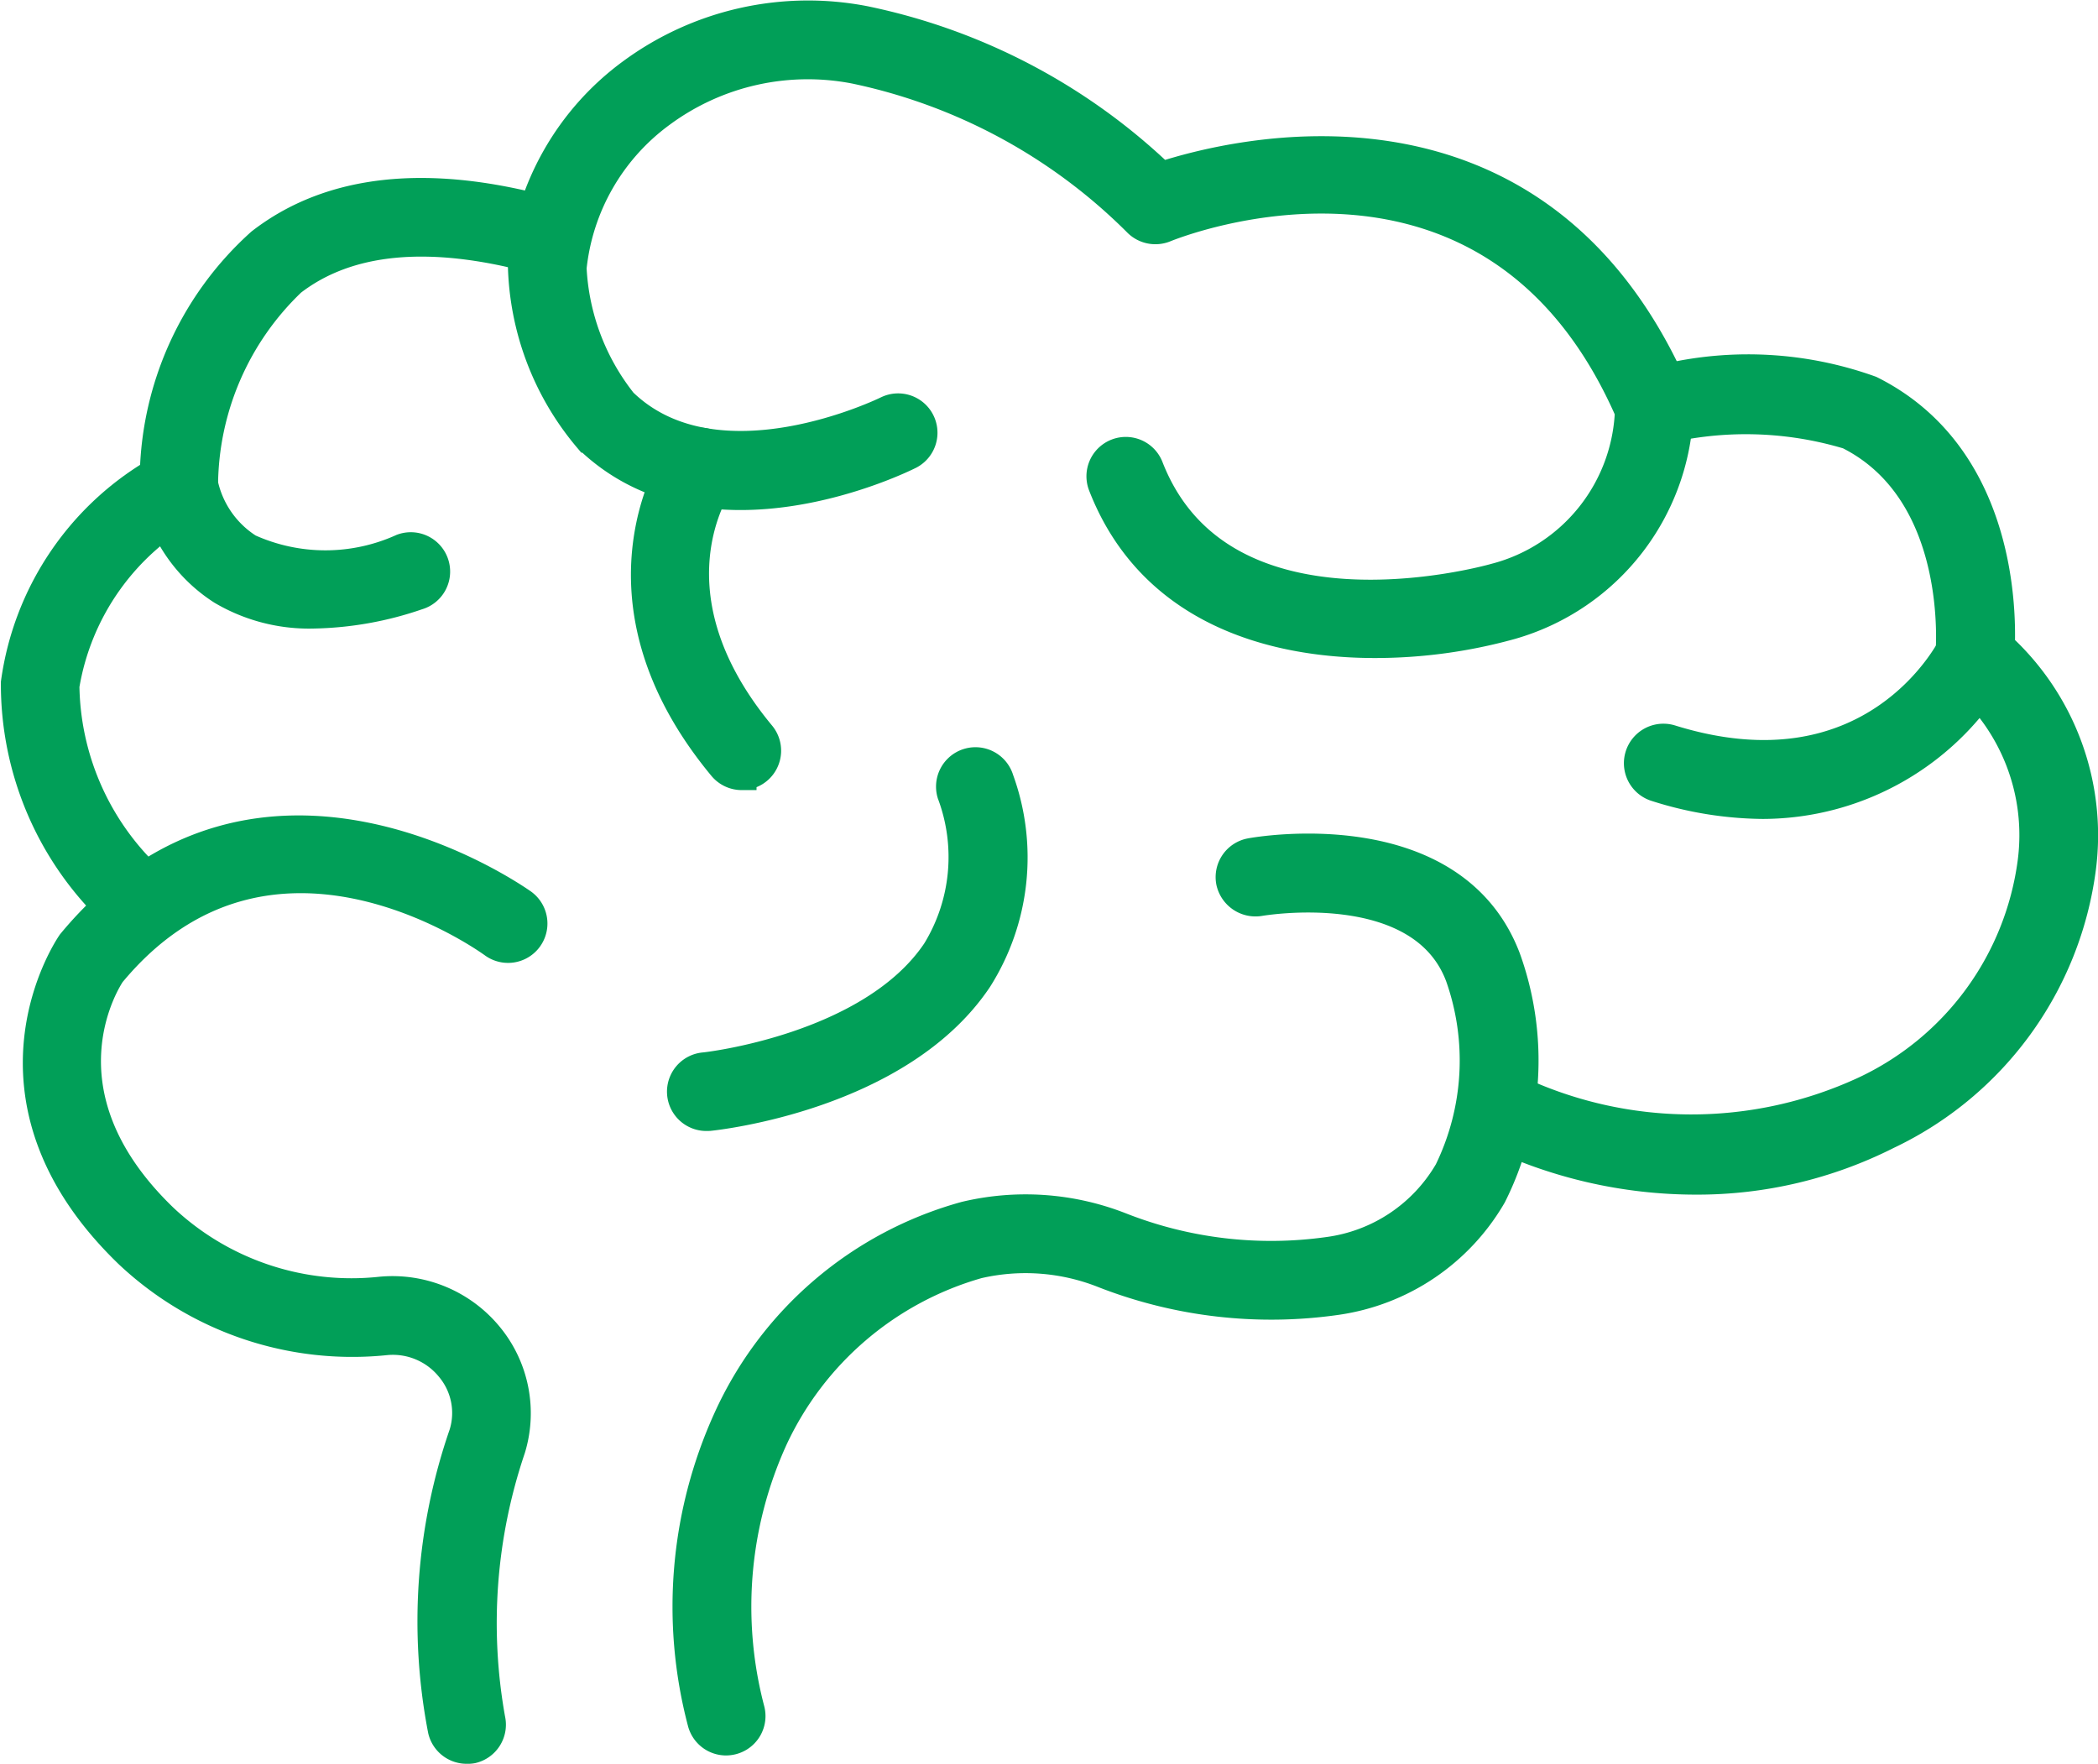
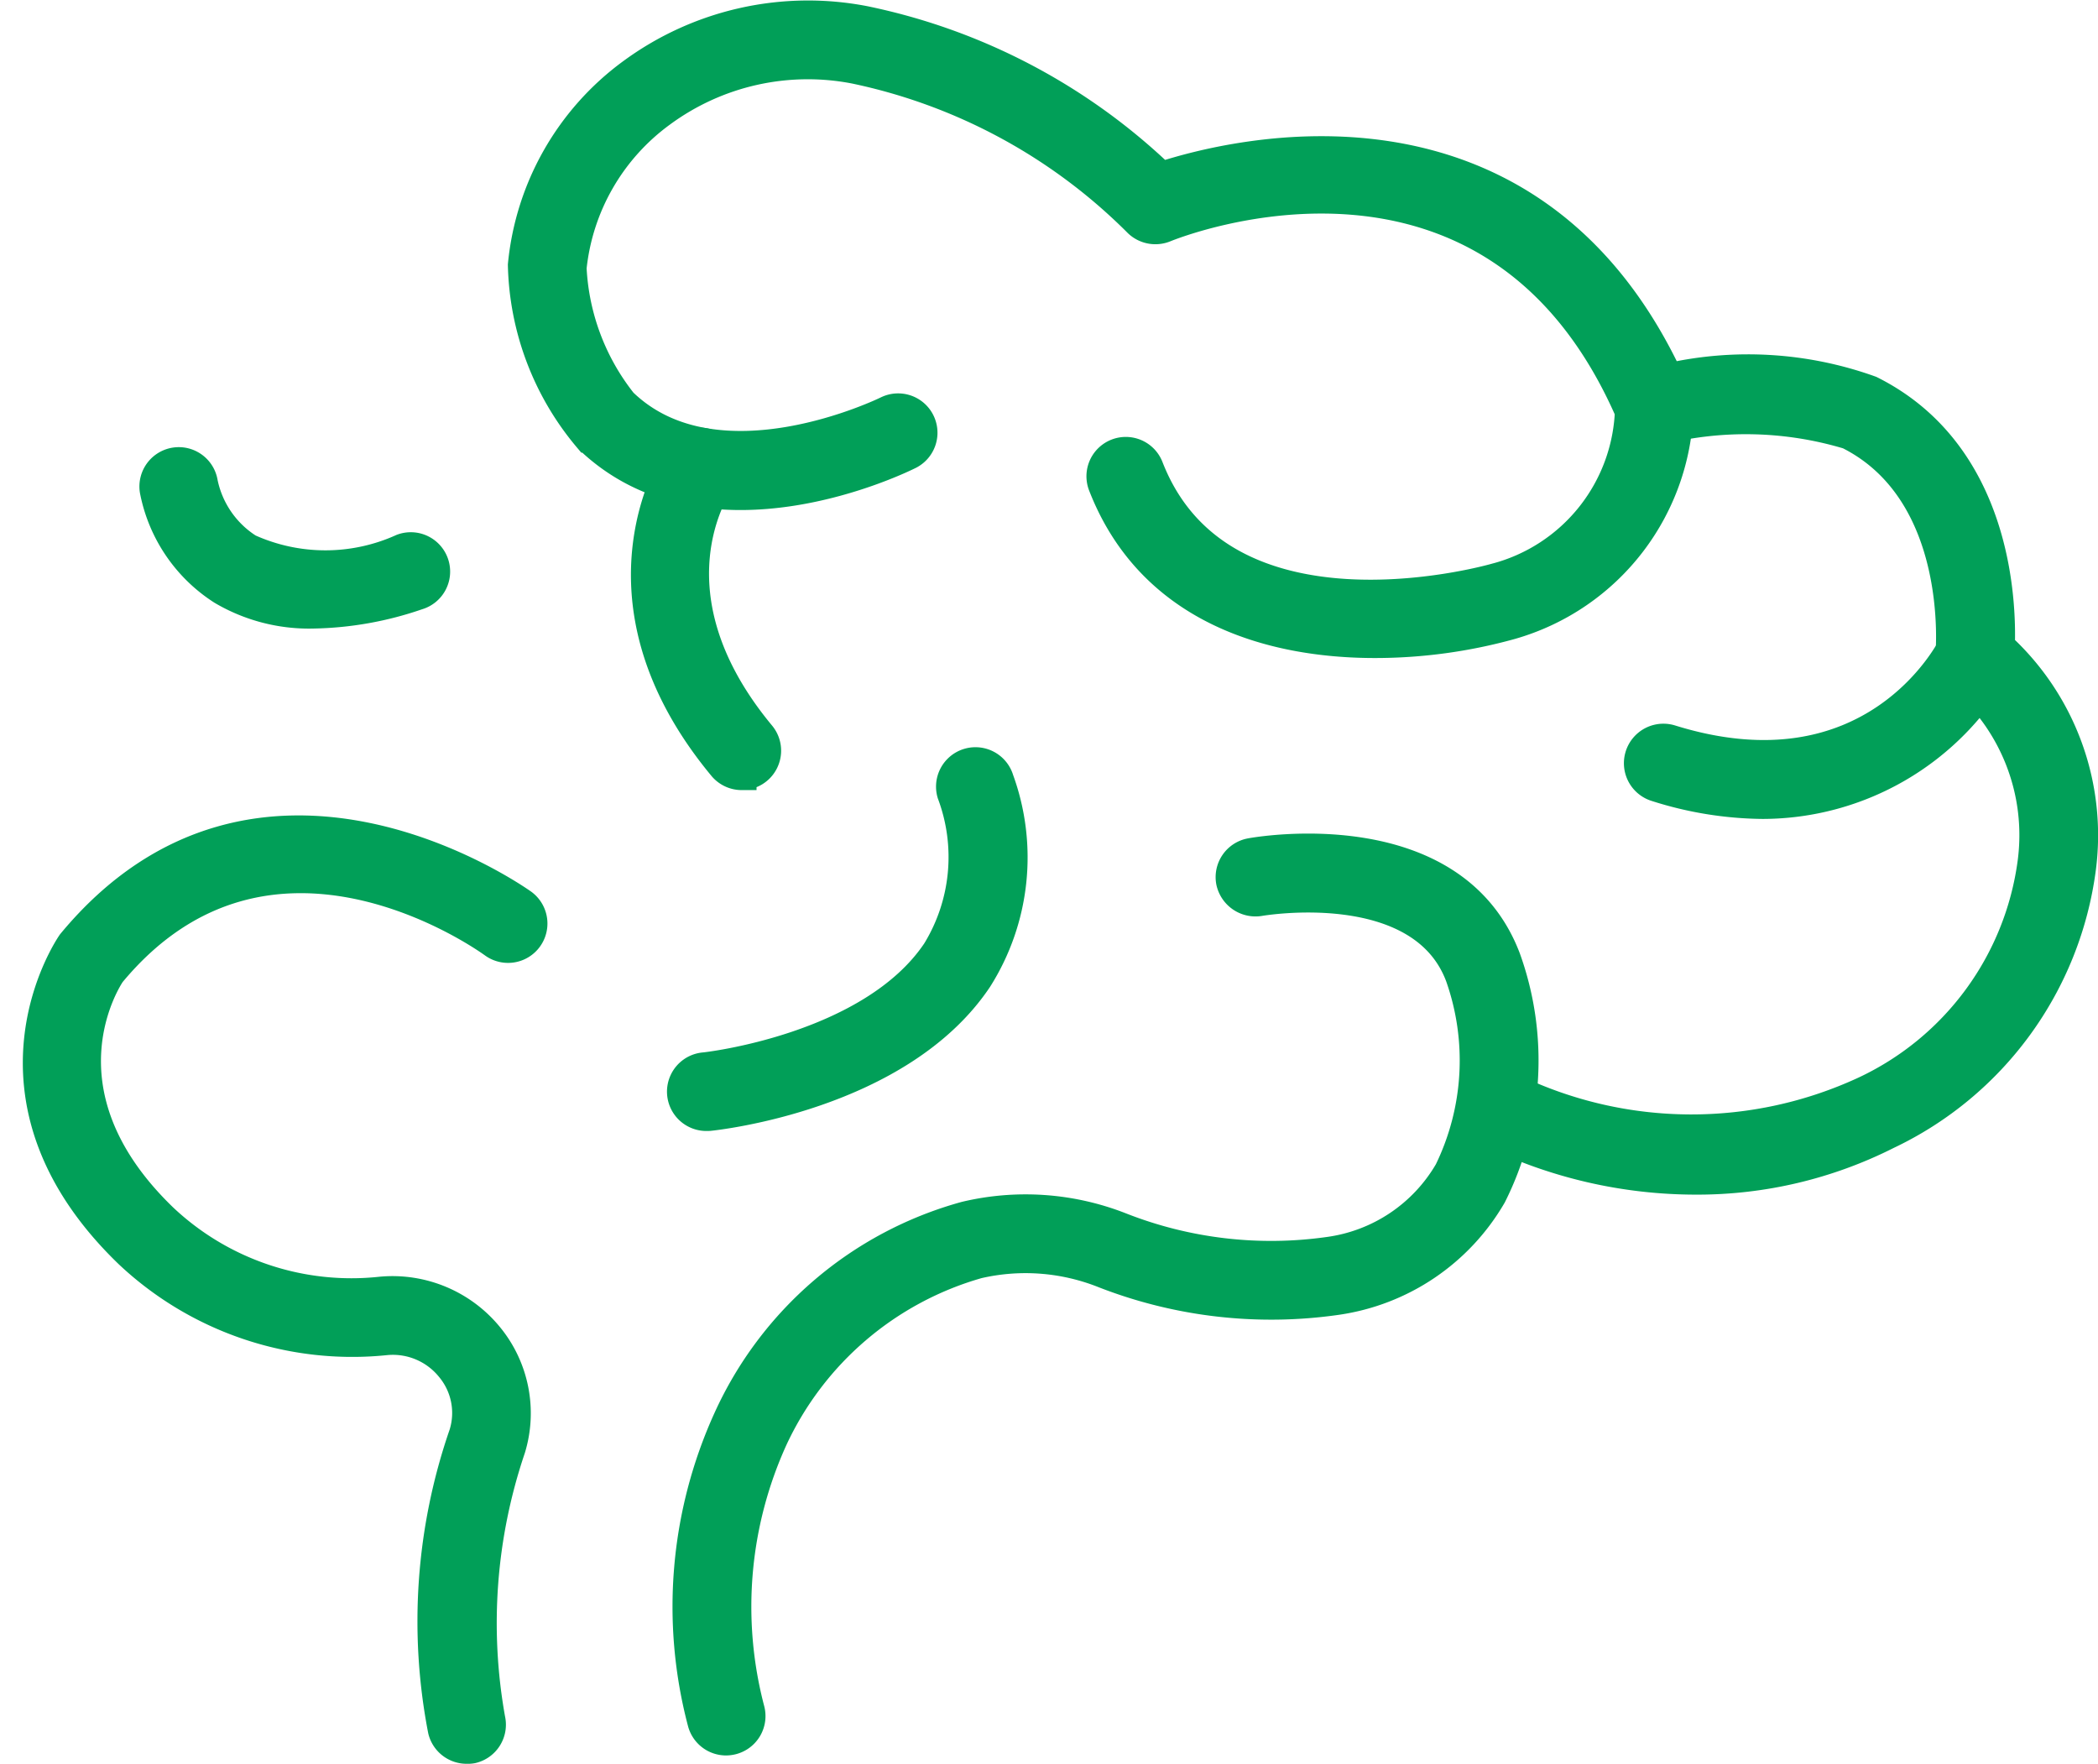
<svg xmlns="http://www.w3.org/2000/svg" width="35.505" height="29.849" viewBox="0 0 35.505 29.849">
  <g id="icon09" transform="translate(-431.778 -837.939)">
    <g id="グループ_1673" data-name="グループ 1673" transform="translate(432.032 841.203)">
-       <path id="パス_734" data-name="パス 734" d="M433.976,868.386a.415.415,0,0,1-.284-.112,5.335,5.335,0,0,1-1.649-3.882,4.9,4.9,0,0,1,2.351-3.544,5.422,5.422,0,0,1,1.8-3.9c1.171-.907,2.8-1.087,4.832-.538a.416.416,0,1,1-.216.8c-1.769-.474-3.149-.345-4.1.39a4.812,4.812,0,0,0-1.492,3.462.418.418,0,0,1-.183.348,4.239,4.239,0,0,0-2.163,3.036,4.564,4.564,0,0,0,1.387,3.213.417.417,0,0,1-.285.721Z" transform="translate(-432.032 -856.102)" fill="#019f58" stroke="#019f58" stroke-width="0.5" />
-     </g>
+       </g>
    <g id="グループ_1674" data-name="グループ 1674" transform="translate(440.62 838.2)">
      <path id="パス_735" data-name="パス 735" d="M503.1,857.906a7.931,7.931,0,0,1-3.484-.805.416.416,0,0,1,.395-.734,6.975,6.975,0,0,0,5.948.032,5,5,0,0,0,2.829-3.859,3.506,3.506,0,0,0-1.247-3.175.422.422,0,0,1-.141-.355c0-.028.242-2.736-1.722-3.717a6.025,6.025,0,0,0-3.194-.077.42.42,0,0,1-.479-.241c-2.308-5.4-7.672-3.276-7.9-3.183a.423.423,0,0,1-.446-.084,9.527,9.527,0,0,0-4.792-2.6,4.183,4.183,0,0,0-3.283.738,3.726,3.726,0,0,0-1.512,2.628,3.975,3.975,0,0,0,.858,2.279c1.6,1.551,4.456.148,4.485.134a.416.416,0,0,1,.374.743c-.138.07-3.412,1.685-5.44-.28a4.7,4.7,0,0,1-1.109-2.927,4.568,4.568,0,0,1,1.848-3.246,5.028,5.028,0,0,1,3.937-.888,10.256,10.256,0,0,1,5.023,2.639c1.192-.391,6.193-1.674,8.583,3.408a6.118,6.118,0,0,1,3.419.211c2.139,1.069,2.219,3.572,2.193,4.329a4.335,4.335,0,0,1,1.373,3.752,5.827,5.827,0,0,1-3.283,4.513A7.121,7.121,0,0,1,503.1,857.906Z" transform="translate(-483.237 -838.2)" fill="#019f58" stroke="#019f58" stroke-width="0.5" />
    </g>
    <g id="グループ_1675" data-name="グループ 1675" transform="translate(432.41 851.987)">
      <path id="パス_736" data-name="パス 736" d="M441.549,935.953a.416.416,0,0,1-.4-.321,9.686,9.686,0,0,1,.357-5.01,1.2,1.2,0,0,0-.225-1.125,1.253,1.253,0,0,0-1.094-.459,5.512,5.512,0,0,1-4.349-1.472c-2.758-2.662-.983-5.223-.965-5.249,3.188-3.853,7.584-.7,7.629-.67a.416.416,0,0,1-.492.672c-.155-.111-3.811-2.716-6.478.506-.037.056-1.346,1.991.883,4.143a4.647,4.647,0,0,0,3.692,1.241,2.1,2.1,0,0,1,1.818.761,2.048,2.048,0,0,1,.376,1.9,9.206,9.206,0,0,0-.342,4.577.417.417,0,0,1-.311.5A.424.424,0,0,1,441.549,935.953Z" transform="translate(-434.29 -920.402)" fill="#019f58" stroke="#019f58" stroke-width="0.5" />
    </g>
    <g id="グループ_1676" data-name="グループ 1676" transform="translate(450.412 844.397)">
      <path id="パス_737" data-name="パス 737" d="M546.257,879.574c-1.8,0-3.8-.595-4.608-2.679a.416.416,0,0,1,.776-.3c1.225,3.153,5.678,1.929,5.867,1.876a3.041,3.041,0,0,0,2.275-2.88.416.416,0,0,1,.83-.062,3.918,3.918,0,0,1-2.844,3.732A8.6,8.6,0,0,1,546.257,879.574Z" transform="translate(-541.62 -875.146)" fill="#019f58" stroke="#019f58" stroke-width="0.5" />
    </g>
    <g id="グループ_1677" data-name="グループ 1677" transform="translate(459.512 848.635)">
      <path id="パス_738" data-name="パス 738" d="M597.979,903.33a6.071,6.071,0,0,1-1.805-.293.416.416,0,1,1,.247-.8c3.41,1.06,4.722-1.485,4.776-1.593a.416.416,0,1,1,.745.371A4.567,4.567,0,0,1,597.979,903.33Z" transform="translate(-595.881 -900.417)" fill="#019f58" stroke="#019f58" stroke-width="0.5" />
    </g>
    <g id="グループ_1678" data-name="グループ 1678" transform="translate(434.388 845.755)">
      <path id="パス_739" data-name="パス 739" d="M448.774,885.815a2.892,2.892,0,0,1-1.545-.4,2.585,2.585,0,0,1-1.146-1.691.416.416,0,0,1,.823-.125,1.729,1.729,0,0,0,.77,1.112,3.154,3.154,0,0,0,2.6,0,.416.416,0,1,1,.259.79A5.688,5.688,0,0,1,448.774,885.815Z" transform="translate(-446.079 -883.244)" fill="#019f58" stroke="#019f58" stroke-width="0.5" />
    </g>
    <g id="グループ_1679" data-name="グループ 1679" transform="translate(443.317 850.835)">
      <path id="パス_740" data-name="パス 740" d="M499.737,919.528a.416.416,0,0,1-.042-.83c.028,0,2.837-.312,3.94-1.961a3.056,3.056,0,0,0,.255-2.668.416.416,0,1,1,.8-.237,3.843,3.843,0,0,1-.363,3.371c-1.323,1.975-4.414,2.311-4.545,2.324Z" transform="translate(-499.321 -913.534)" fill="#019f58" stroke="#019f58" stroke-width="0.5" />
    </g>
    <g id="グループ_1680" data-name="グループ 1680" transform="translate(443.403 852.295)">
      <path id="パス_741" data-name="パス 741" d="M500.494,937.336a.416.416,0,0,1-.4-.307,7.67,7.67,0,0,1,.43-5.129,6.226,6.226,0,0,1,4.022-3.44,4.4,4.4,0,0,1,2.626.185,6.953,6.953,0,0,0,3.512.416,2.785,2.785,0,0,0,2.044-1.361,4.279,4.279,0,0,0,.187-3.306c-.657-1.737-3.366-1.266-3.394-1.262a.427.427,0,0,1-.484-.336.417.417,0,0,1,.336-.484c.136-.026,3.419-.592,4.321,1.787a5.091,5.091,0,0,1-.241,4.011,3.632,3.632,0,0,1-2.619,1.771,7.789,7.789,0,0,1-3.948-.454,3.581,3.581,0,0,0-2.13-.161,5.477,5.477,0,0,0-3.465,2.958,6.857,6.857,0,0,0-.393,4.586.416.416,0,0,1-.293.511A.434.434,0,0,1,500.494,937.336Z" transform="translate(-499.833 -922.234)" fill="#019f58" stroke="#019f58" stroke-width="0.5" />
    </g>
    <g id="グループ_1681" data-name="グループ 1681" transform="translate(442.705 845.427)">
      <path id="パス_742" data-name="パス 742" d="M497.295,886.921a.416.416,0,0,1-.321-.15c-2.41-2.907-.746-5.285-.729-5.31a.416.416,0,0,1,.677.485c-.054.077-1.292,1.9.693,4.292a.416.416,0,0,1-.32.682Z" transform="translate(-495.669 -881.288)" fill="#019f58" stroke="#019f58" stroke-width="0.5" />
    </g>
  </g>
</svg>